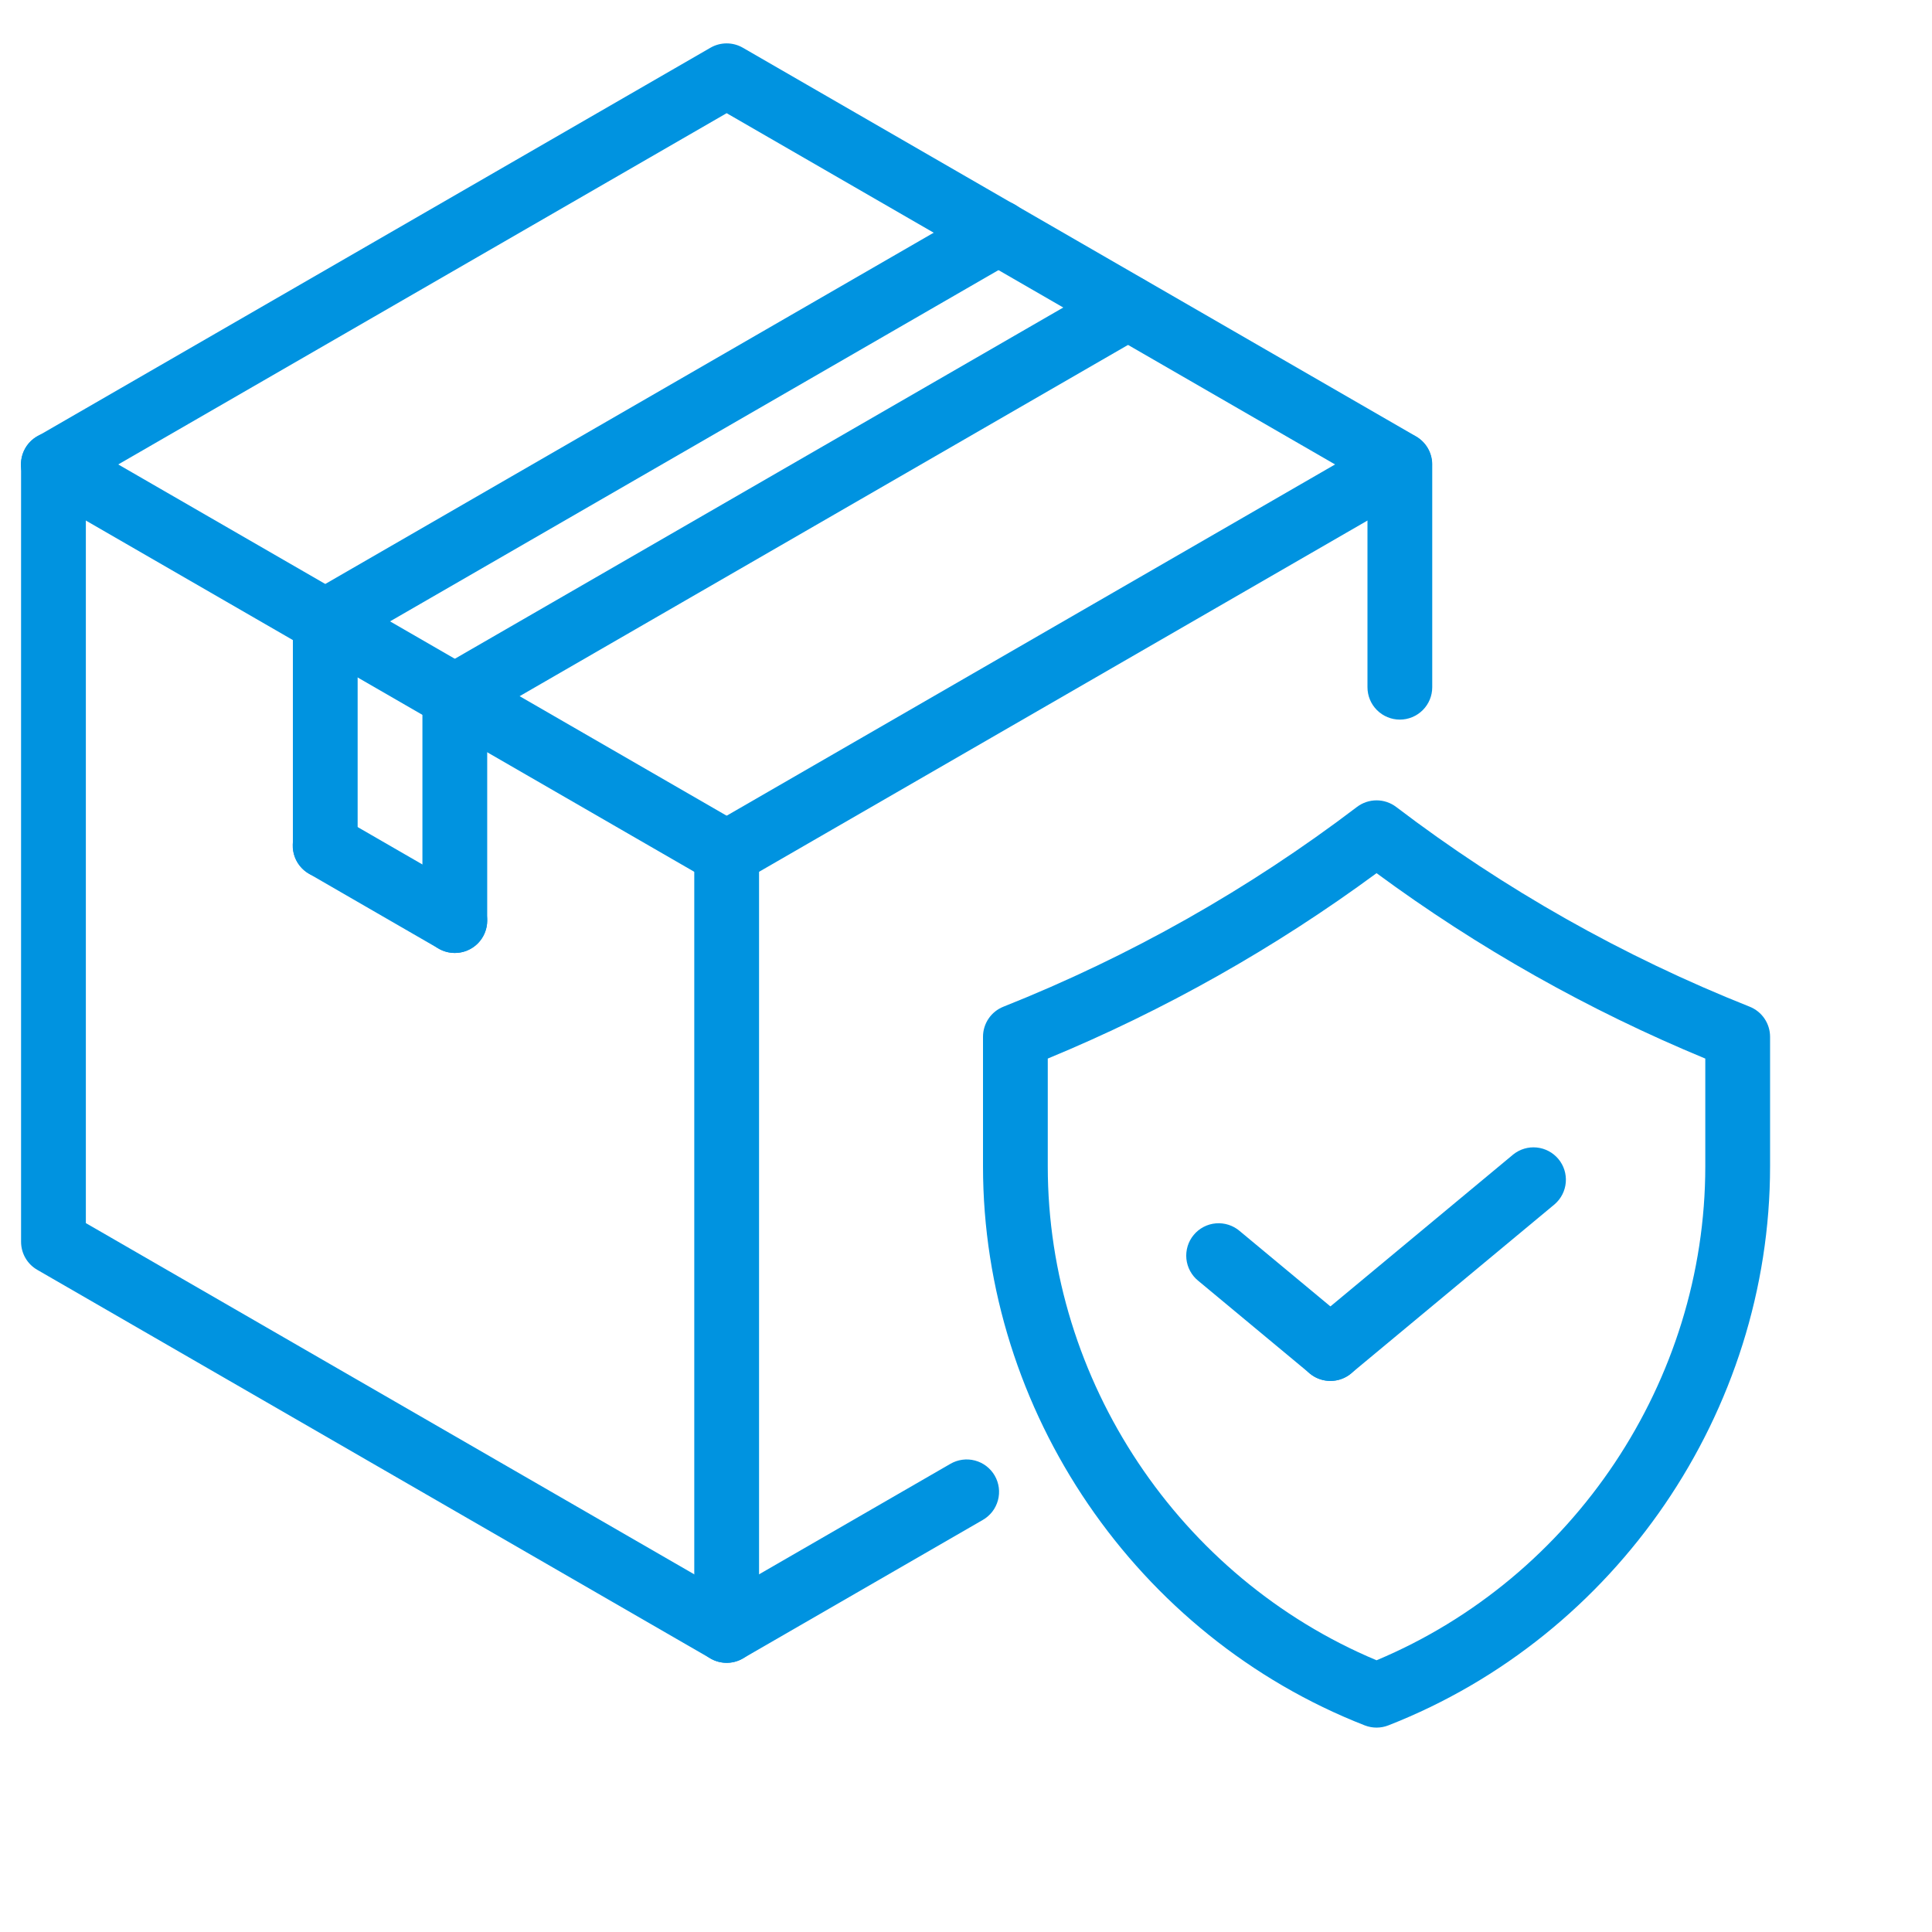
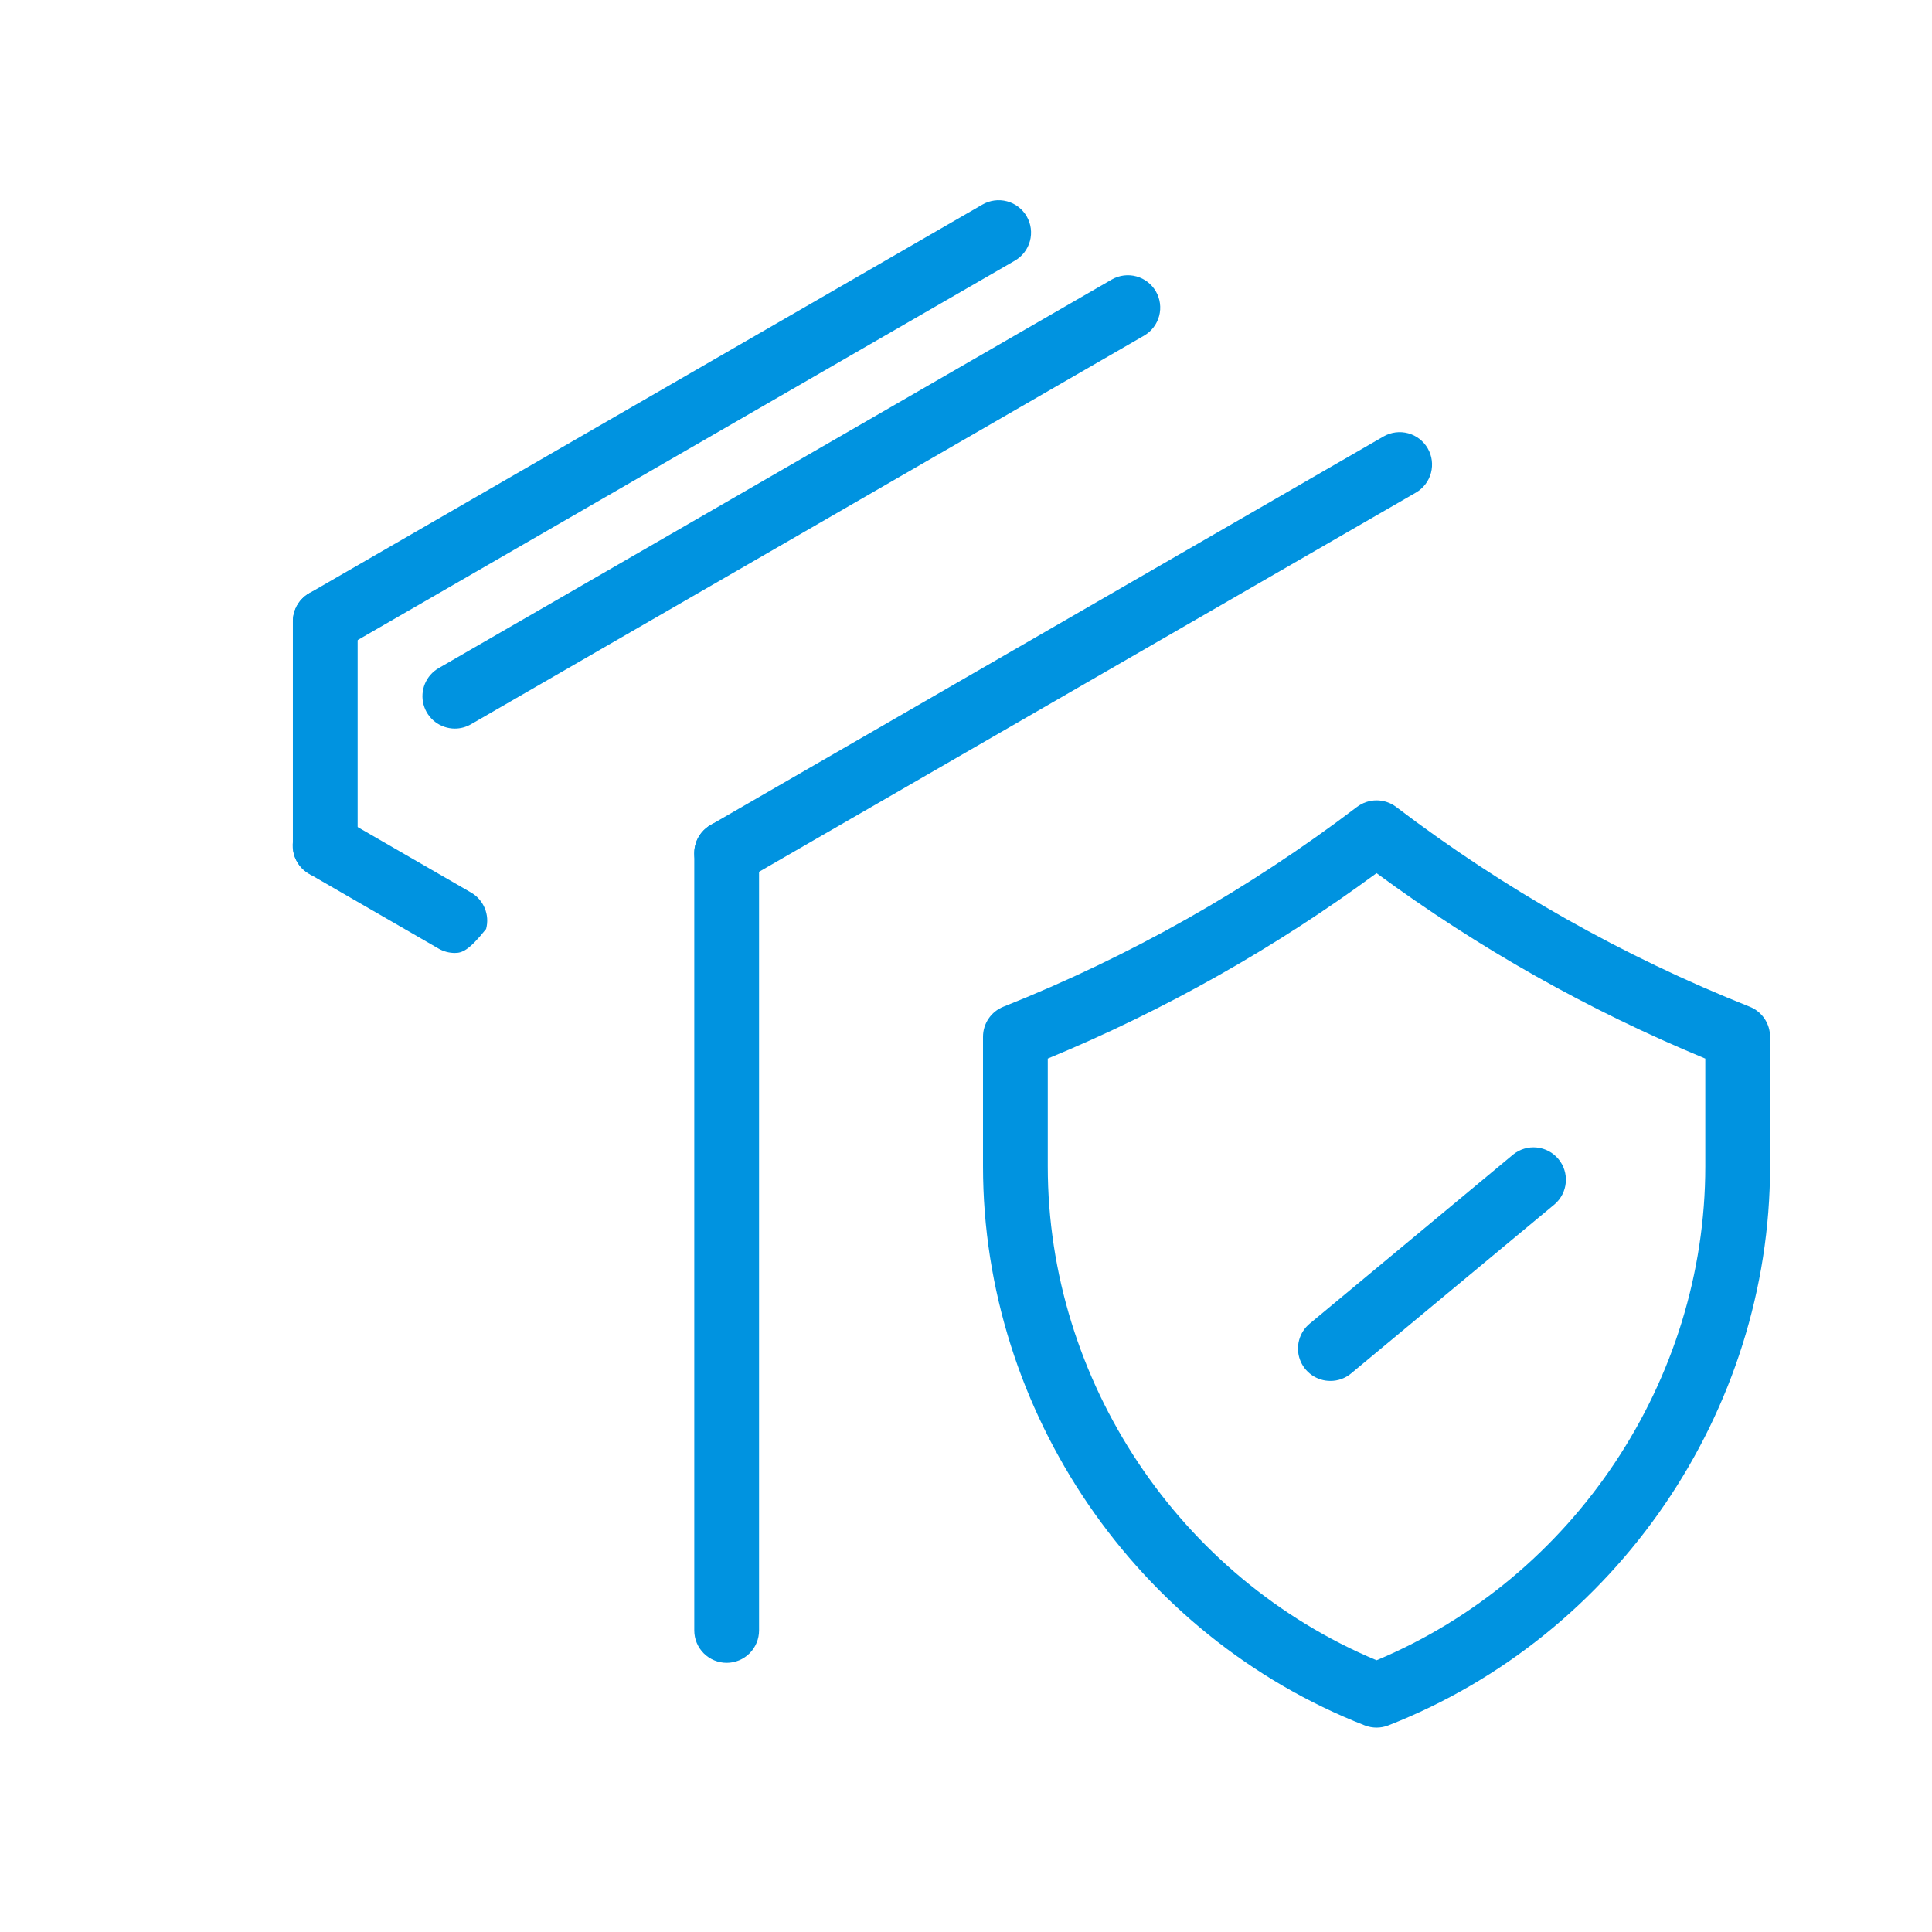
<svg xmlns="http://www.w3.org/2000/svg" width="96" height="96" viewBox="0 0 96 96" fill="none">
  <path d="M66.109 68.617C65.778 68.618 65.454 68.517 65.183 68.327C64.911 68.137 64.705 67.868 64.592 67.556C64.479 67.245 64.466 66.906 64.553 66.586C64.64 66.266 64.824 65.981 65.079 65.77L75.193 57.364C75.522 57.1 75.942 56.976 76.361 57.019C76.781 57.062 77.167 57.267 77.437 57.592C77.707 57.916 77.838 58.333 77.803 58.754C77.768 59.174 77.569 59.564 77.25 59.839L67.136 68.245C66.849 68.486 66.485 68.618 66.109 68.617Z" fill="#0093E0" />
-   <path d="M66.108 68.617C65.732 68.617 65.368 68.486 65.079 68.245L59.546 63.647C59.379 63.514 59.241 63.348 59.139 63.16C59.036 62.972 58.973 62.766 58.951 62.553C58.93 62.341 58.951 62.126 59.013 61.922C59.075 61.717 59.178 61.527 59.315 61.363C59.451 61.198 59.619 61.063 59.809 60.964C59.998 60.865 60.206 60.805 60.419 60.788C60.632 60.77 60.846 60.795 61.05 60.861C61.253 60.927 61.441 61.032 61.603 61.172L67.136 65.77C67.39 65.981 67.573 66.266 67.66 66.586C67.747 66.905 67.733 67.243 67.621 67.554C67.508 67.866 67.303 68.135 67.032 68.325C66.761 68.515 66.438 68.617 66.108 68.617ZM36.107 82.625C35.825 82.626 35.547 82.551 35.302 82.409L1.852 63.097C1.607 62.956 1.403 62.753 1.262 62.508C1.121 62.263 1.047 61.986 1.047 61.703V23.078C1.047 22.503 1.353 21.971 1.852 21.684L35.302 2.372C35.547 2.23 35.825 2.156 36.107 2.156C36.39 2.156 36.667 2.23 36.912 2.372L70.363 21.684C70.607 21.826 70.811 22.029 70.952 22.273C71.093 22.518 71.167 22.796 71.167 23.078V34.147C71.167 34.574 70.998 34.984 70.696 35.285C70.394 35.587 69.985 35.757 69.558 35.757C69.131 35.757 68.722 35.587 68.42 35.285C68.118 34.984 67.949 34.574 67.949 34.147V24.007L36.107 5.624L4.266 24.007V60.775L36.107 79.157L47.22 72.74C47.403 72.633 47.605 72.563 47.816 72.534C48.026 72.505 48.24 72.518 48.445 72.573C48.65 72.627 48.843 72.721 49.011 72.85C49.18 72.979 49.321 73.14 49.428 73.324C49.534 73.508 49.602 73.711 49.63 73.921C49.657 74.132 49.642 74.345 49.587 74.55C49.531 74.755 49.436 74.947 49.306 75.115C49.176 75.282 49.014 75.423 48.829 75.528L36.912 82.408C36.668 82.551 36.39 82.626 36.107 82.625Z" fill="#0093E0" />
  <path d="M68.4 85.844C68.201 85.844 68.003 85.807 67.814 85.734C56.468 81.3 48.845 70.136 48.845 57.955V51.517C48.845 50.858 49.247 50.265 49.86 50.022C56.139 47.526 62.048 44.187 67.426 40.097C67.707 39.884 68.049 39.769 68.401 39.769C68.753 39.769 69.095 39.884 69.375 40.097C74.752 44.189 80.661 47.528 86.94 50.022C87.239 50.141 87.496 50.347 87.677 50.614C87.857 50.881 87.954 51.195 87.954 51.517V57.955C87.954 70.136 80.33 81.299 68.984 85.734C68.798 85.807 68.598 85.844 68.4 85.844ZM52.063 52.6V57.955C52.063 68.611 58.602 78.392 68.4 82.498C78.196 78.394 84.735 68.611 84.735 57.955V52.6C78.937 50.202 73.452 47.108 68.4 43.387C63.347 47.108 57.862 50.202 52.063 52.6ZM16.165 32.485C15.81 32.485 15.466 32.368 15.184 32.153C14.903 31.937 14.701 31.635 14.609 31.293C14.517 30.951 14.54 30.587 14.676 30.26C14.812 29.933 15.051 29.659 15.358 29.482L48.809 10.169C48.992 10.062 49.195 9.992 49.405 9.963C49.615 9.934 49.829 9.947 50.035 10.002C50.24 10.056 50.432 10.15 50.601 10.279C50.769 10.408 50.911 10.569 51.017 10.753C51.123 10.937 51.192 11.14 51.219 11.35C51.246 11.561 51.232 11.774 51.176 11.979C51.121 12.184 51.025 12.376 50.895 12.544C50.765 12.711 50.603 12.852 50.419 12.957L16.968 32.269C16.724 32.411 16.447 32.485 16.165 32.485ZM22.602 36.203C22.248 36.203 21.903 36.086 21.622 35.871C21.34 35.655 21.138 35.353 21.046 35.01C20.954 34.668 20.978 34.305 21.113 33.978C21.249 33.65 21.489 33.377 21.796 33.199L55.247 13.887C55.616 13.677 56.054 13.621 56.464 13.733C56.874 13.844 57.223 14.113 57.436 14.481C57.648 14.849 57.707 15.286 57.598 15.697C57.489 16.108 57.223 16.459 56.856 16.674L23.405 35.987C23.161 36.128 22.884 36.203 22.602 36.203Z" fill="#0093E0" />
-   <path d="M22.6 47.352C22.173 47.352 21.763 47.183 21.462 46.881C21.16 46.579 20.99 46.17 20.99 45.743V34.593C20.99 34.166 21.16 33.757 21.462 33.455C21.763 33.153 22.173 32.984 22.6 32.984C23.026 32.984 23.436 33.153 23.738 33.455C24.039 33.757 24.209 34.166 24.209 34.593V45.743C24.209 46.17 24.039 46.579 23.738 46.881C23.436 47.183 23.026 47.352 22.6 47.352Z" fill="#0093E0" />
-   <path d="M22.599 47.352C22.316 47.352 22.039 47.278 21.795 47.137L15.358 43.419C15.173 43.314 15.011 43.174 14.881 43.006C14.751 42.838 14.656 42.647 14.6 42.442C14.545 42.237 14.53 42.023 14.557 41.813C14.585 41.602 14.653 41.399 14.76 41.215C14.866 41.032 15.007 40.87 15.176 40.742C15.344 40.613 15.537 40.518 15.742 40.464C15.947 40.41 16.161 40.397 16.371 40.425C16.582 40.454 16.784 40.524 16.967 40.632L23.405 44.349C23.712 44.526 23.951 44.8 24.087 45.127C24.223 45.455 24.246 45.818 24.154 46.16C24.062 46.503 23.86 46.805 23.579 47.02C23.297 47.236 22.953 47.353 22.599 47.352Z" fill="#0093E0" />
+   <path d="M22.599 47.352C22.316 47.352 22.039 47.278 21.795 47.137L15.358 43.419C15.173 43.314 15.011 43.174 14.881 43.006C14.751 42.838 14.656 42.647 14.6 42.442C14.545 42.237 14.53 42.023 14.557 41.813C14.585 41.602 14.653 41.399 14.76 41.215C14.866 41.032 15.007 40.87 15.176 40.742C15.344 40.613 15.537 40.518 15.742 40.464C15.947 40.41 16.161 40.397 16.371 40.425C16.582 40.454 16.784 40.524 16.967 40.632L23.405 44.349C23.712 44.526 23.951 44.8 24.087 45.127C24.223 45.455 24.246 45.818 24.154 46.16C23.297 47.236 22.953 47.353 22.599 47.352Z" fill="#0093E0" />
  <path d="M16.162 43.635C15.735 43.635 15.326 43.465 15.024 43.163C14.722 42.861 14.553 42.452 14.553 42.025V30.875C14.553 30.449 14.722 30.039 15.024 29.738C15.326 29.436 15.735 29.266 16.162 29.266C16.589 29.266 16.998 29.436 17.3 29.738C17.602 30.039 17.771 30.449 17.771 30.875V42.025C17.771 42.452 17.602 42.861 17.3 43.163C16.998 43.465 16.589 43.635 16.162 43.635ZM36.107 82.625C35.68 82.625 35.271 82.455 34.969 82.154C34.667 81.852 34.498 81.442 34.498 81.016V42.391C34.498 41.964 34.667 41.554 34.969 41.253C35.271 40.951 35.68 40.781 36.107 40.781C36.534 40.781 36.943 40.951 37.245 41.253C37.547 41.554 37.717 41.964 37.717 42.391V81.016C37.717 81.442 37.547 81.852 37.245 82.154C36.943 82.455 36.534 82.625 36.107 82.625Z" fill="#0093E0" />
-   <path d="M36.106 44C35.824 44 35.547 43.925 35.303 43.784L1.852 24.472C1.668 24.367 1.506 24.227 1.376 24.059C1.245 23.891 1.15 23.699 1.094 23.494C1.039 23.29 1.024 23.076 1.052 22.865C1.079 22.655 1.148 22.452 1.254 22.268C1.36 22.084 1.501 21.923 1.67 21.794C1.838 21.665 2.031 21.571 2.236 21.517C2.441 21.463 2.655 21.45 2.865 21.478C3.076 21.507 3.278 21.577 3.461 21.684L36.912 40.997C37.219 41.174 37.459 41.448 37.594 41.775C37.73 42.103 37.754 42.466 37.662 42.808C37.57 43.15 37.368 43.453 37.086 43.668C36.805 43.884 36.46 44 36.106 44Z" fill="#0093E0" />
  <path d="M36.109 44C35.755 44 35.41 43.884 35.129 43.668C34.847 43.453 34.645 43.15 34.553 42.808C34.461 42.466 34.485 42.103 34.62 41.775C34.756 41.448 34.996 41.174 35.303 40.997L68.754 21.684C69.123 21.474 69.561 21.419 69.971 21.53C70.381 21.642 70.73 21.911 70.943 22.279C71.155 22.647 71.213 23.084 71.105 23.495C70.996 23.906 70.73 24.257 70.363 24.472L36.912 43.784C36.668 43.926 36.391 44 36.109 44Z" fill="#0093E0" />
</svg>